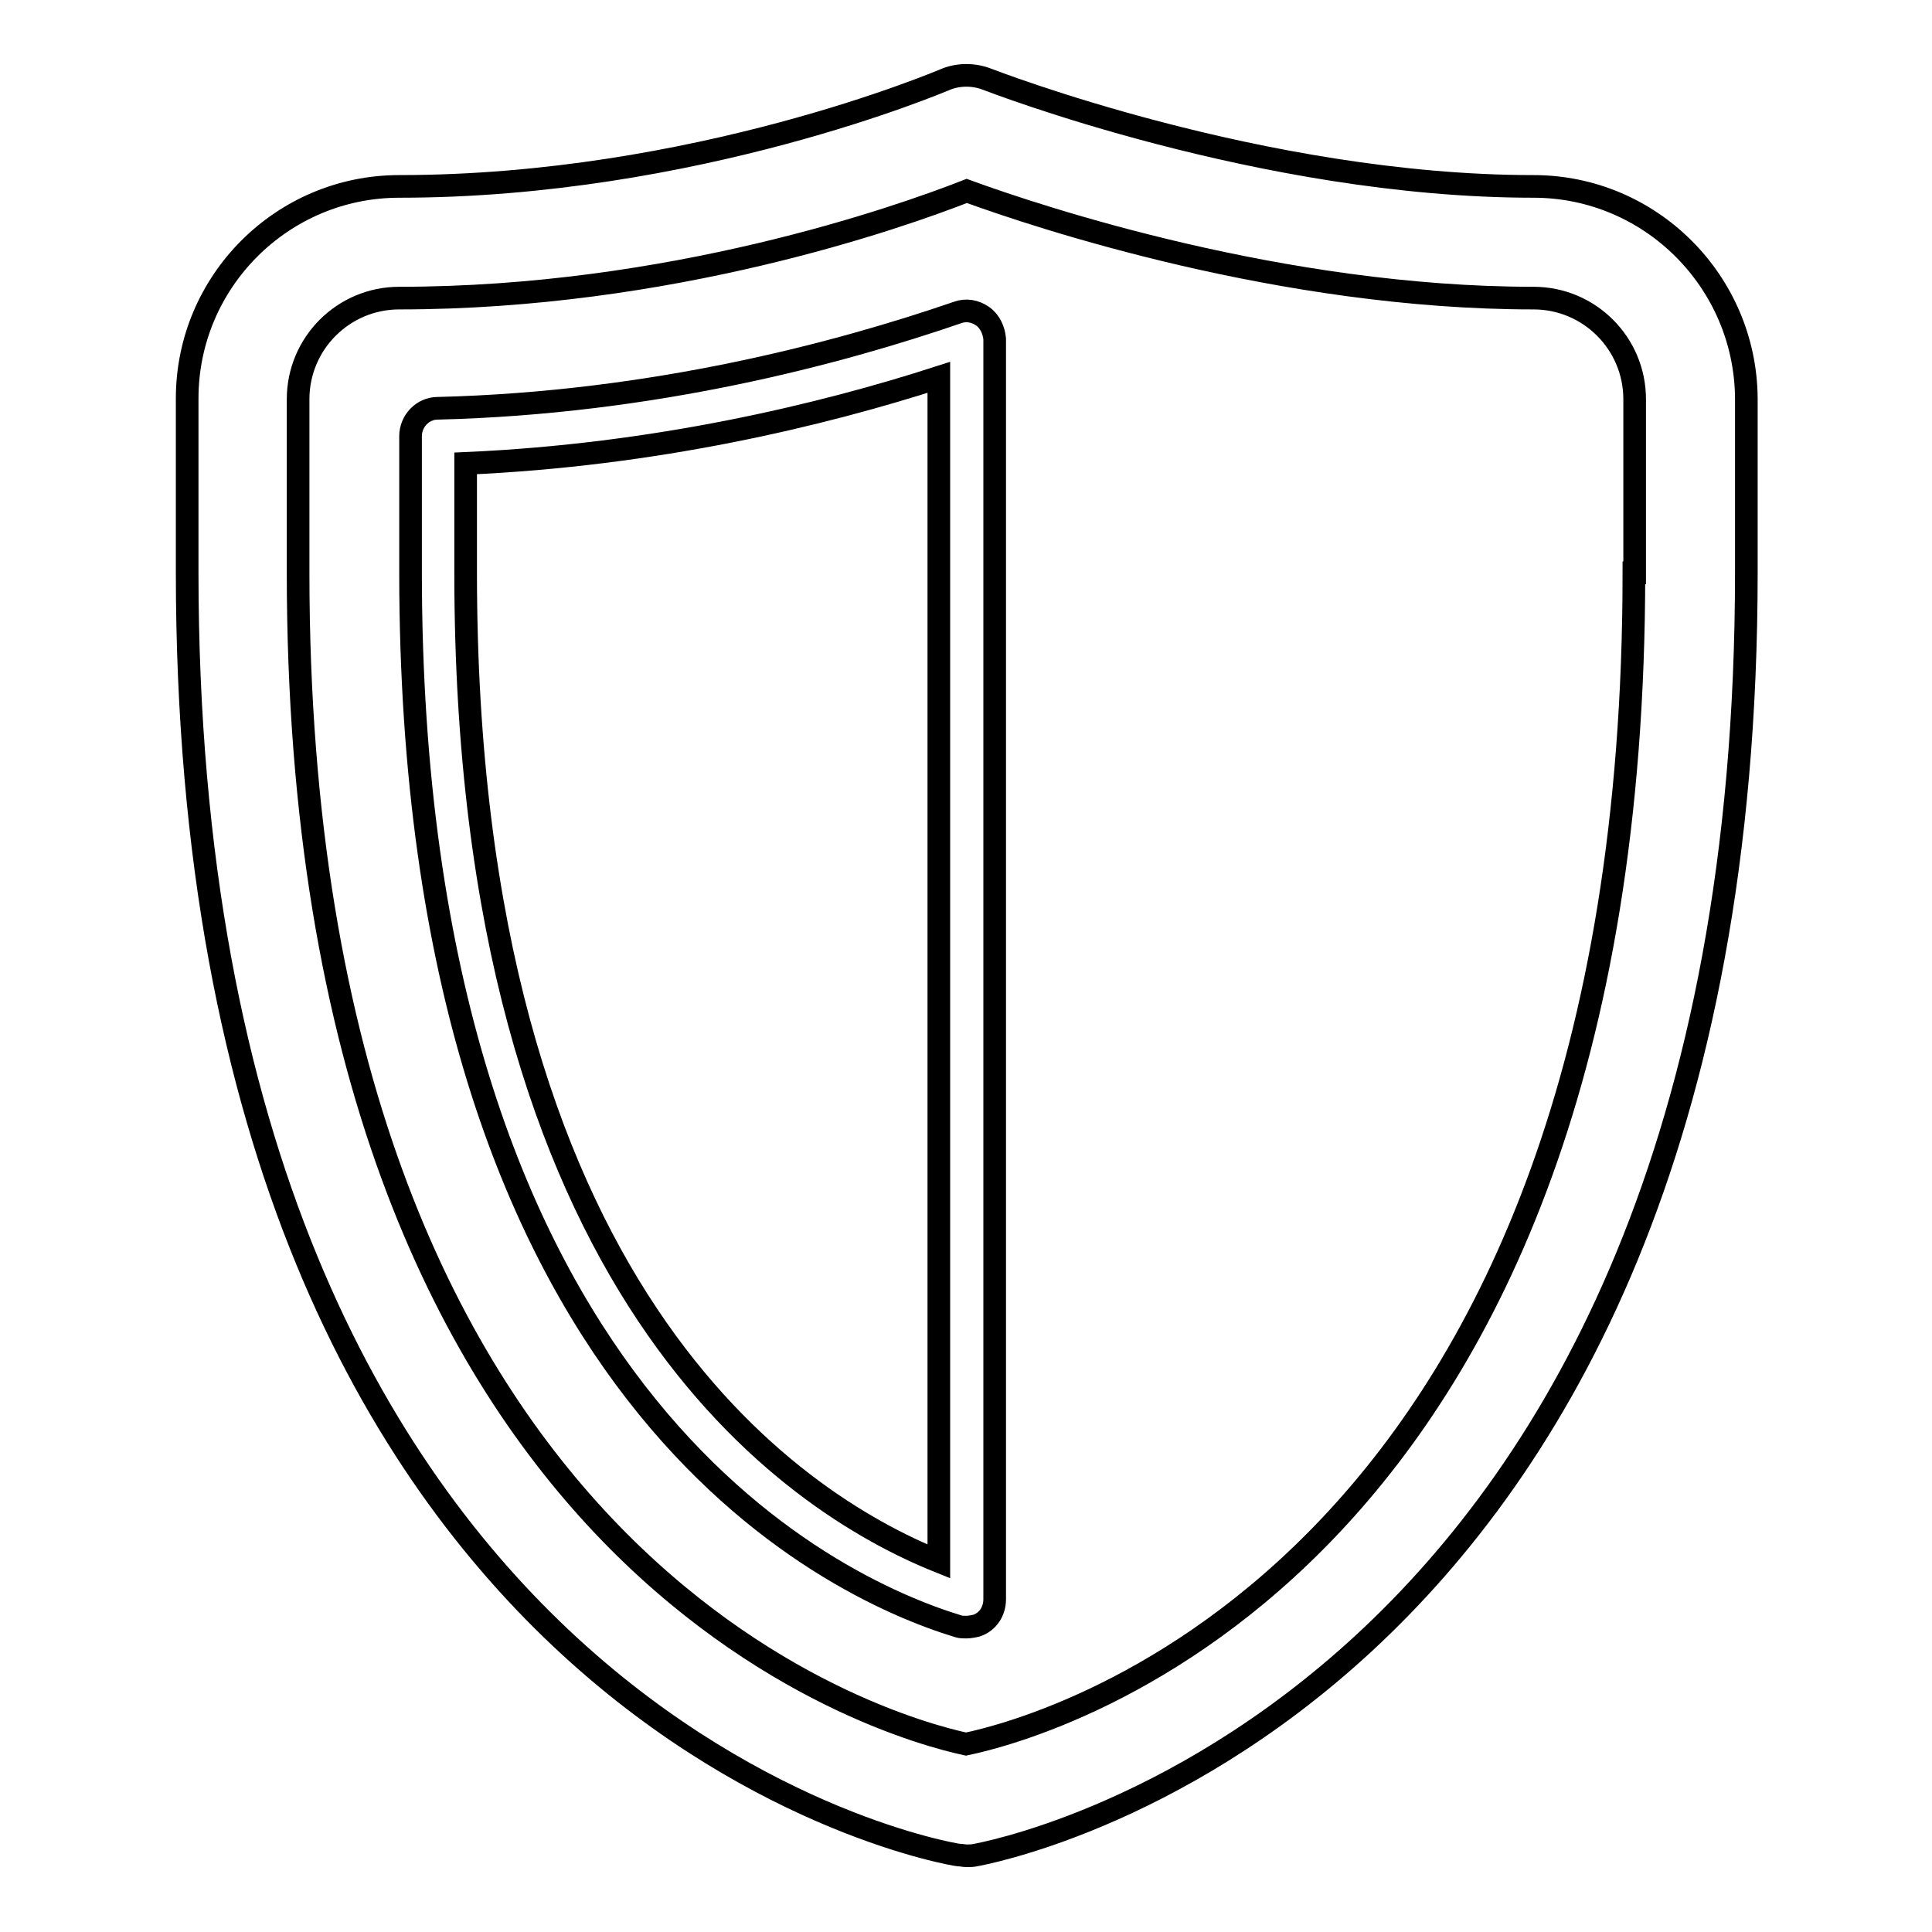
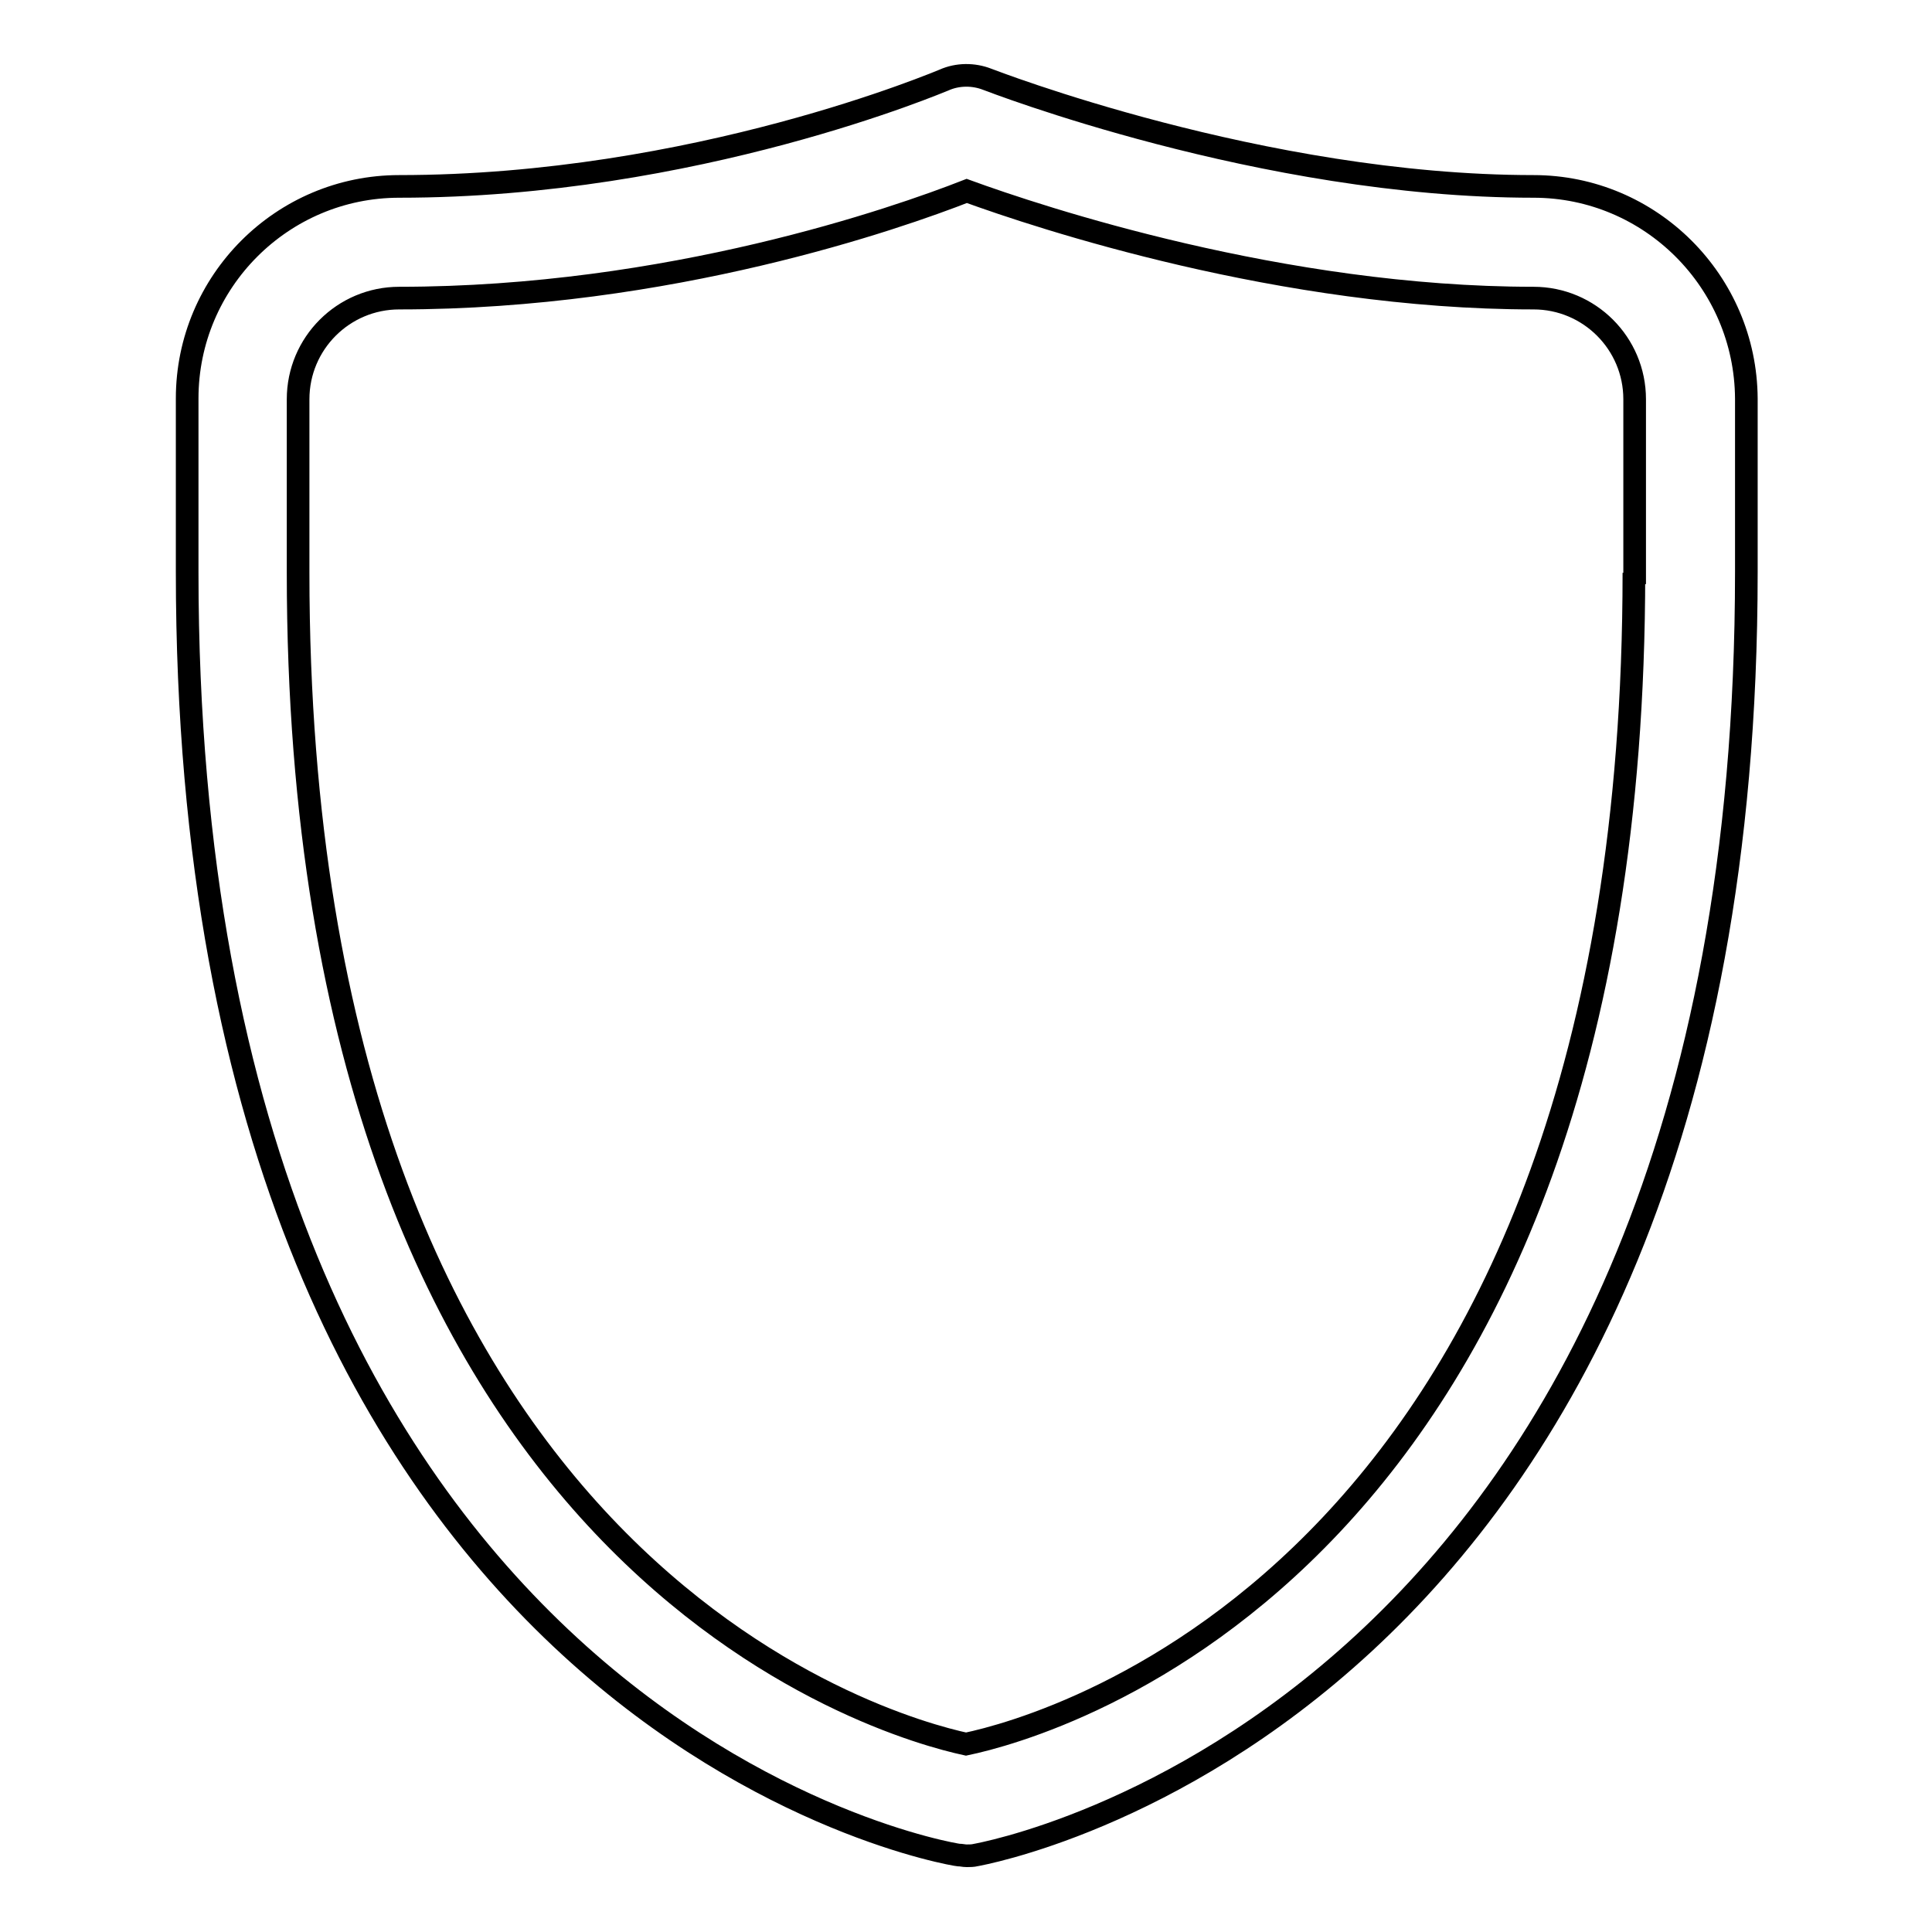
<svg xmlns="http://www.w3.org/2000/svg" version="1.1" x="0px" y="0px" viewBox="0 0 256 256" enable-background="new 0 0 256 256" xml:space="preserve">
  <g>
    <g>
-       <path stroke-width="3" fill-opacity="0" stroke="#000000" d="M203.2,24.7c-36,0-72.1-14.1-72.4-14.2c-1.8-0.7-3.9-0.7-5.7,0.1c-0.3,0.1-33,14.1-72.2,14.1c-15.5,0-28.1,12.6-28.1,28.1v23c0,153,101.1,169.9,102.2,170c0.4,0,0.7,0.1,1.1,0.1c0.4,0,0.8,0,1.2-0.1c1-0.2,102.1-18,102.1-170v-23C231.3,37.3,218.7,24.7,203.2,24.7z M216.5,75.9c0,131.8-77.5,152.9-88.5,155.2c-10.2-2.2-88.5-23.3-88.5-155.2v-23c0-7.4,6-13.4,13.4-13.4c35.8,0,66-10.6,75.2-14.2c9.6,3.5,41.8,14.2,75.1,14.2c7.4,0,13.4,6,13.4,13.4V75.9L216.5,75.9z" />
-       <path stroke-width="3" fill-opacity="0" stroke="#000000" d="M130.2,41.9c-1-0.7-2.2-0.9-3.3-0.5c-15.7,5.4-40.3,12-68.9,12.7c-2,0-3.6,1.7-3.6,3.7v18c0,108.9,55.5,134.5,72.6,139.7c0.3,0.1,0.7,0.1,1,0.1c0.5,0,1-0.1,1.4-0.2c1.5-0.5,2.4-1.9,2.4-3.5V44.9C131.7,43.8,131.2,42.6,130.2,41.9z M124.4,206.9c-19.4-7.8-62.7-35.8-62.7-131V61.4c25.2-1.1,47.2-6.4,62.7-11.4L124.4,206.9L124.4,206.9z" />
+       <path stroke-width="3" fill-opacity="0" stroke="#000000" d="M203.2,24.7c-36,0-72.1-14.1-72.4-14.2c-1.8-0.7-3.9-0.7-5.7,0.1c-0.3,0.1-33,14.1-72.2,14.1c-15.5,0-28.1,12.6-28.1,28.1v23c0,153,101.1,169.9,102.2,170c0.4,0,0.7,0.1,1.1,0.1c0.4,0,0.8,0,1.2-0.1c1-0.2,102.1-18,102.1-170v-23C231.3,37.3,218.7,24.7,203.2,24.7z M216.5,75.9c0,131.8-77.5,152.9-88.5,155.2c-10.2-2.2-88.5-23.3-88.5-155.2v-23c0-7.4,6-13.4,13.4-13.4c35.8,0,66-10.6,75.2-14.2c9.6,3.5,41.8,14.2,75.1,14.2c7.4,0,13.4,6,13.4,13.4V75.9L216.5,75.9" />
    </g>
  </g>
</svg>